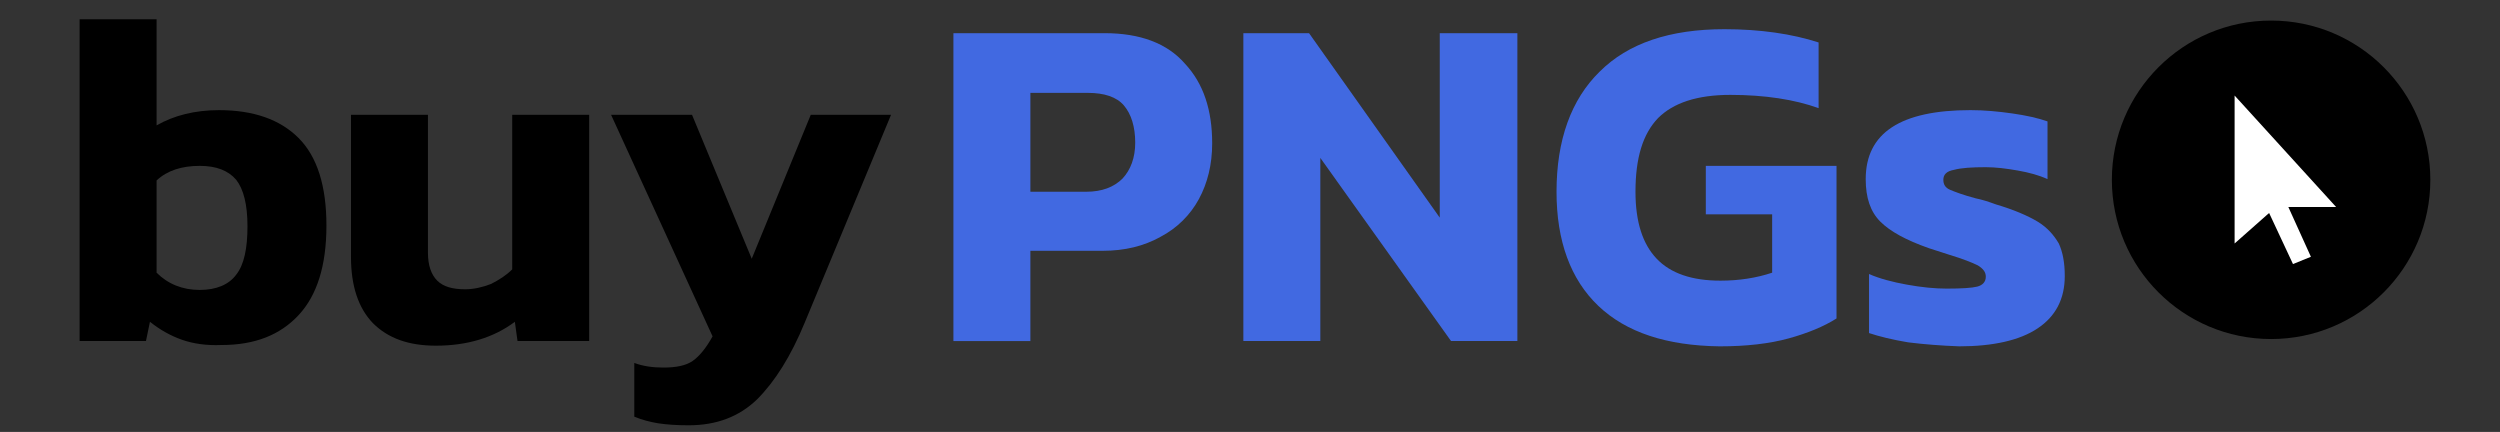
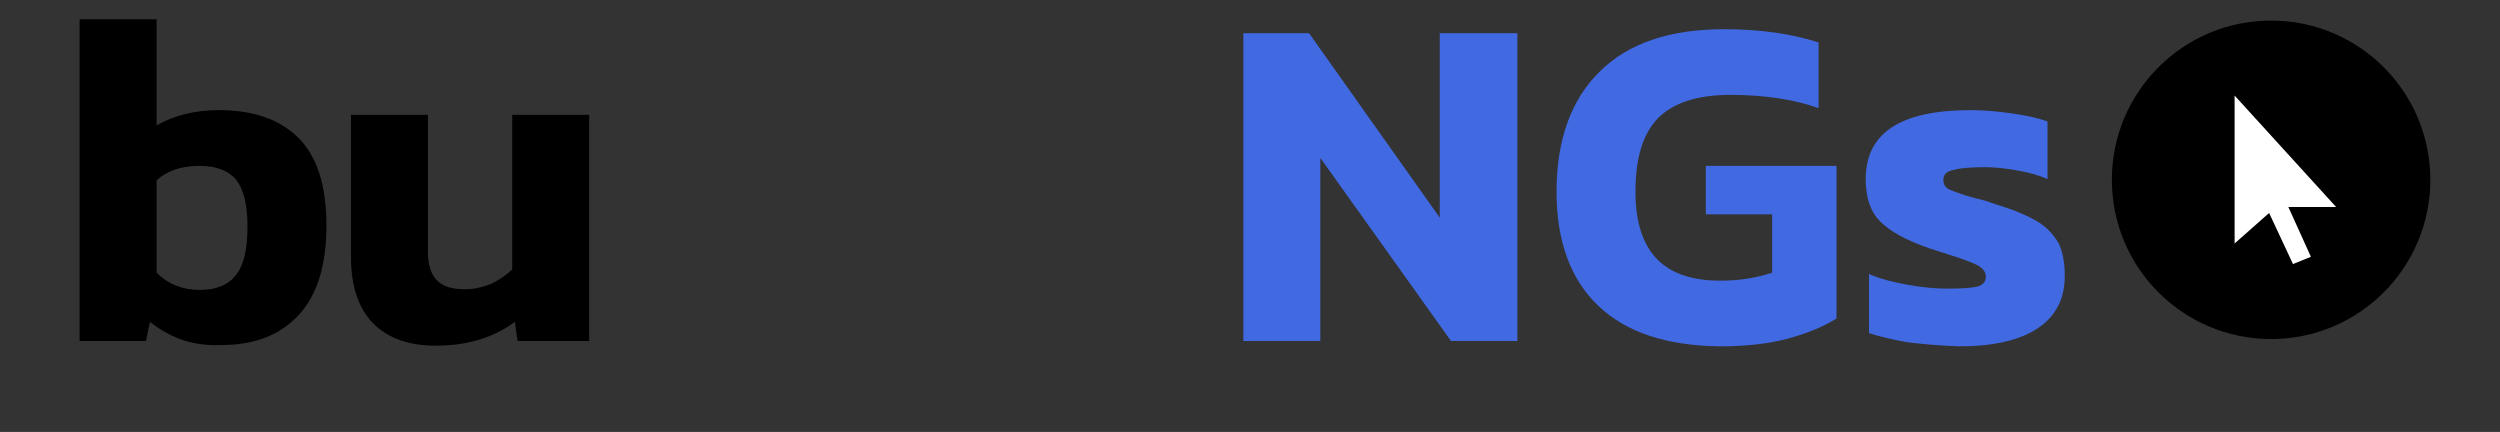
<svg xmlns="http://www.w3.org/2000/svg" id="a" viewBox="0 0 376.8 65.1">
  <rect x="0" y="0" width="376.8" height="65.1" fill="#333333" stroke="none" />
  <g id="b">
    <g id="c">
      <path d="M27.4,51.2c-1.7-.6-3.3-1.5-4.8-2.7l-.6,2.9h-10V2.9h11.6v16c2.6-1.5,5.8-2.3,9.4-2.3,5.2,0,9.2,1.4,12,4.2s4.2,7.2,4.2,13.2-1.4,10.5-4.2,13.5-6.6,4.5-11.6,4.5c-2.3.1-4.3-.2-6-.8ZM35.6,41.4c1.2-1.5,1.7-4,1.7-7.3s-.6-5.6-1.7-7c-1.2-1.4-3-2.1-5.5-2.1-2.7,0-4.9.7-6.5,2.2v13.9c1.7,1.7,3.9,2.6,6.5,2.6,2.5,0,4.4-.8,5.5-2.3Z" stroke-width="0" />
      <path d="M56.2,48.7c-2.2-2.3-3.3-5.6-3.3-10v-21.4h11.6v20.8c0,1.9.5,3.3,1.4,4.2s2.3,1.3,4.2,1.3c1.3,0,2.6-.3,3.9-.8,1.2-.6,2.3-1.3,3.2-2.2v-23.3h11.6v34.1h-10.8l-.4-2.9c-3.2,2.4-7.2,3.6-11.9,3.6-4.1,0-7.2-1.1-9.5-3.4Z" stroke-width="0" />
-       <path d="M99.2,63.8c-1.2-.2-2.4-.5-3.6-1v-8.1c1.3.5,2.8.7,4.4.7,1.9,0,3.4-.3,4.4-1s2-1.9,3-3.7l-15.3-33.4h12.2l9,21.7,8.9-21.7h12.1l-13,31.3c-2.1,5.1-4.5,8.9-7.2,11.6-2.7,2.6-6.1,3.9-10.3,3.9-1.8,0-3.3-.1-4.6-.3Z" stroke-width="0" />
    </g>
    <g id="d">
-       <path d="M143.7,5h22.8c5.3,0,9.4,1.5,12.1,4.6,2.8,3,4.1,7,4.1,12,0,3.2-.7,6-2,8.4-1.3,2.4-3.3,4.4-5.8,5.7-2.5,1.4-5.4,2.1-8.7,2.1h-10.9v13.6h-11.6V5h0ZM163.7,28.9c2.4,0,4.2-.7,5.5-2,1.2-1.3,1.9-3.1,1.9-5.4,0-2.4-.6-4.3-1.7-5.6s-3-1.9-5.4-1.9h-8.7v14.9h8.4Z" fill="#4169e1" stroke-width="0" />
      <path d="M187.4,5h9.9l19.7,27.8V5h11.7v46.4h-10l-19.7-27.6v27.6h-11.6V5Z" fill="#4169e1" stroke-width="0" />
      <path d="M240.9,46.1c-4.2-4-6.3-9.8-6.3-17.2,0-7.8,2.2-13.9,6.5-18.1,4.3-4.3,10.6-6.4,18.8-6.4,5.4,0,10.2.7,14.2,2v9.9c-3.6-1.3-8.1-2-13.3-2-5,0-8.6,1.2-10.9,3.5-2.3,2.4-3.4,6-3.4,11.1,0,4.6,1.1,7.9,3.2,10.1,2.1,2.2,5.3,3.3,9.6,3.3,2.8,0,5.4-.4,7.8-1.2v-8.8h-10v-7.3h19.7v23c-1.9,1.2-4.3,2.2-7.2,3-2.9.8-6.4,1.2-10.4,1.2-8-.1-14.1-2.1-18.3-6.1Z" fill="#4169e1" stroke-width="0" />
      <path d="M287.6,51.6c-2.4-.4-4.4-.9-5.9-1.4v-8.9c1.6.7,3.5,1.2,5.7,1.6,2.2.4,4.2.6,6,.6,2.3,0,3.8-.1,4.6-.3.8-.2,1.3-.7,1.3-1.5,0-.7-.4-1.2-1.2-1.7-.8-.4-2.3-1-4.3-1.6l-3.1-1c-3.4-1.2-5.8-2.5-7.3-4s-2.2-3.6-2.2-6.4c0-7,5.3-10.4,15.8-10.4,2.1,0,4.2.2,6.3.5,2.1.3,3.9.7,5.3,1.2v8.7c-1.3-.6-2.8-1-4.5-1.3s-3.3-.5-4.8-.5c-2.1,0-3.7.1-4.8.4-1.1.2-1.6.7-1.6,1.5,0,.7.3,1.2,1,1.5s2,.8,3.9,1.3c1,.2,1.9.5,3,.9,2.7.8,4.8,1.7,6.3,2.6,1.5.9,2.5,2.1,3.2,3.3.6,1.3.9,2.9.9,4.9,0,3.5-1.4,6.1-4.1,7.9s-6.7,2.7-11.8,2.7c-2.7-.1-5.3-.3-7.7-.6Z" fill="#4169e1" stroke-width="0" />
    </g>
    <circle id="e" cx="342.3" cy="27.1" r="24" stroke-width="0" />
    <g id="f">
      <polygon points="336.8 36.7 336.8 14.4 352.1 31.2 344.9 31.2 348.3 38.7 345.6 39.8 342 32.1 336.8 36.7" fill="#fff" stroke-width="0" />
    </g>
  </g>
</svg>